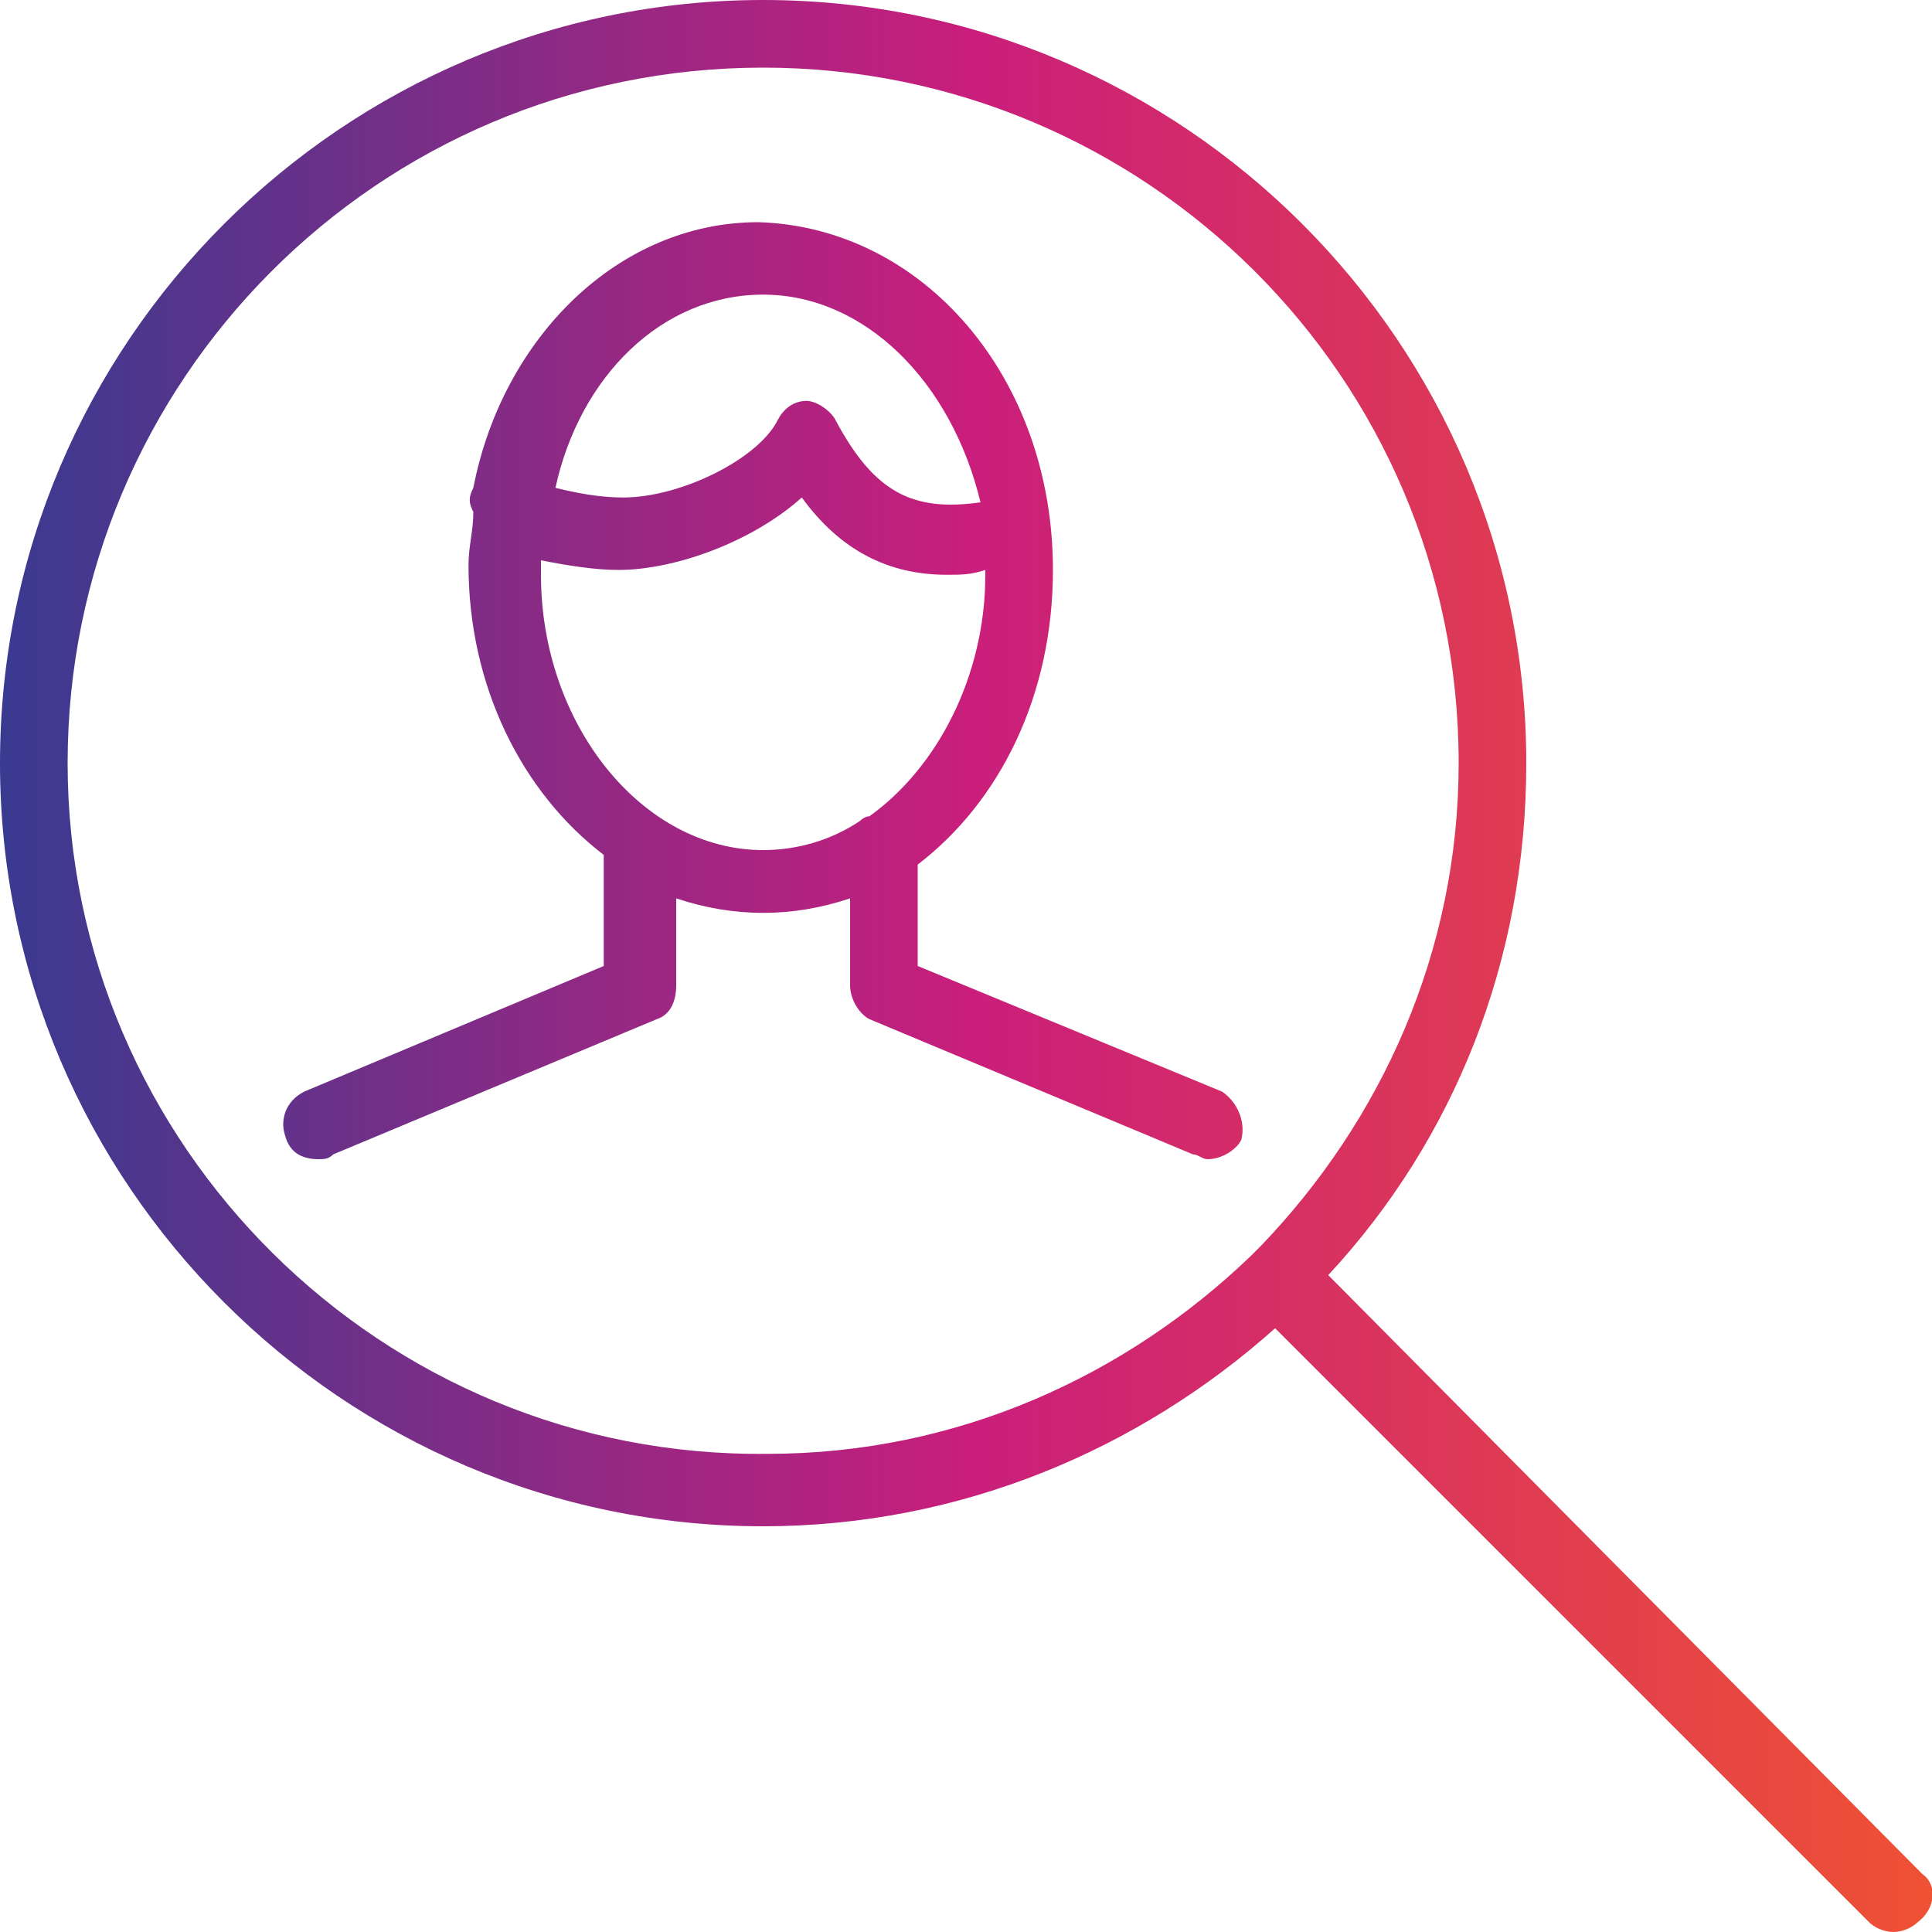
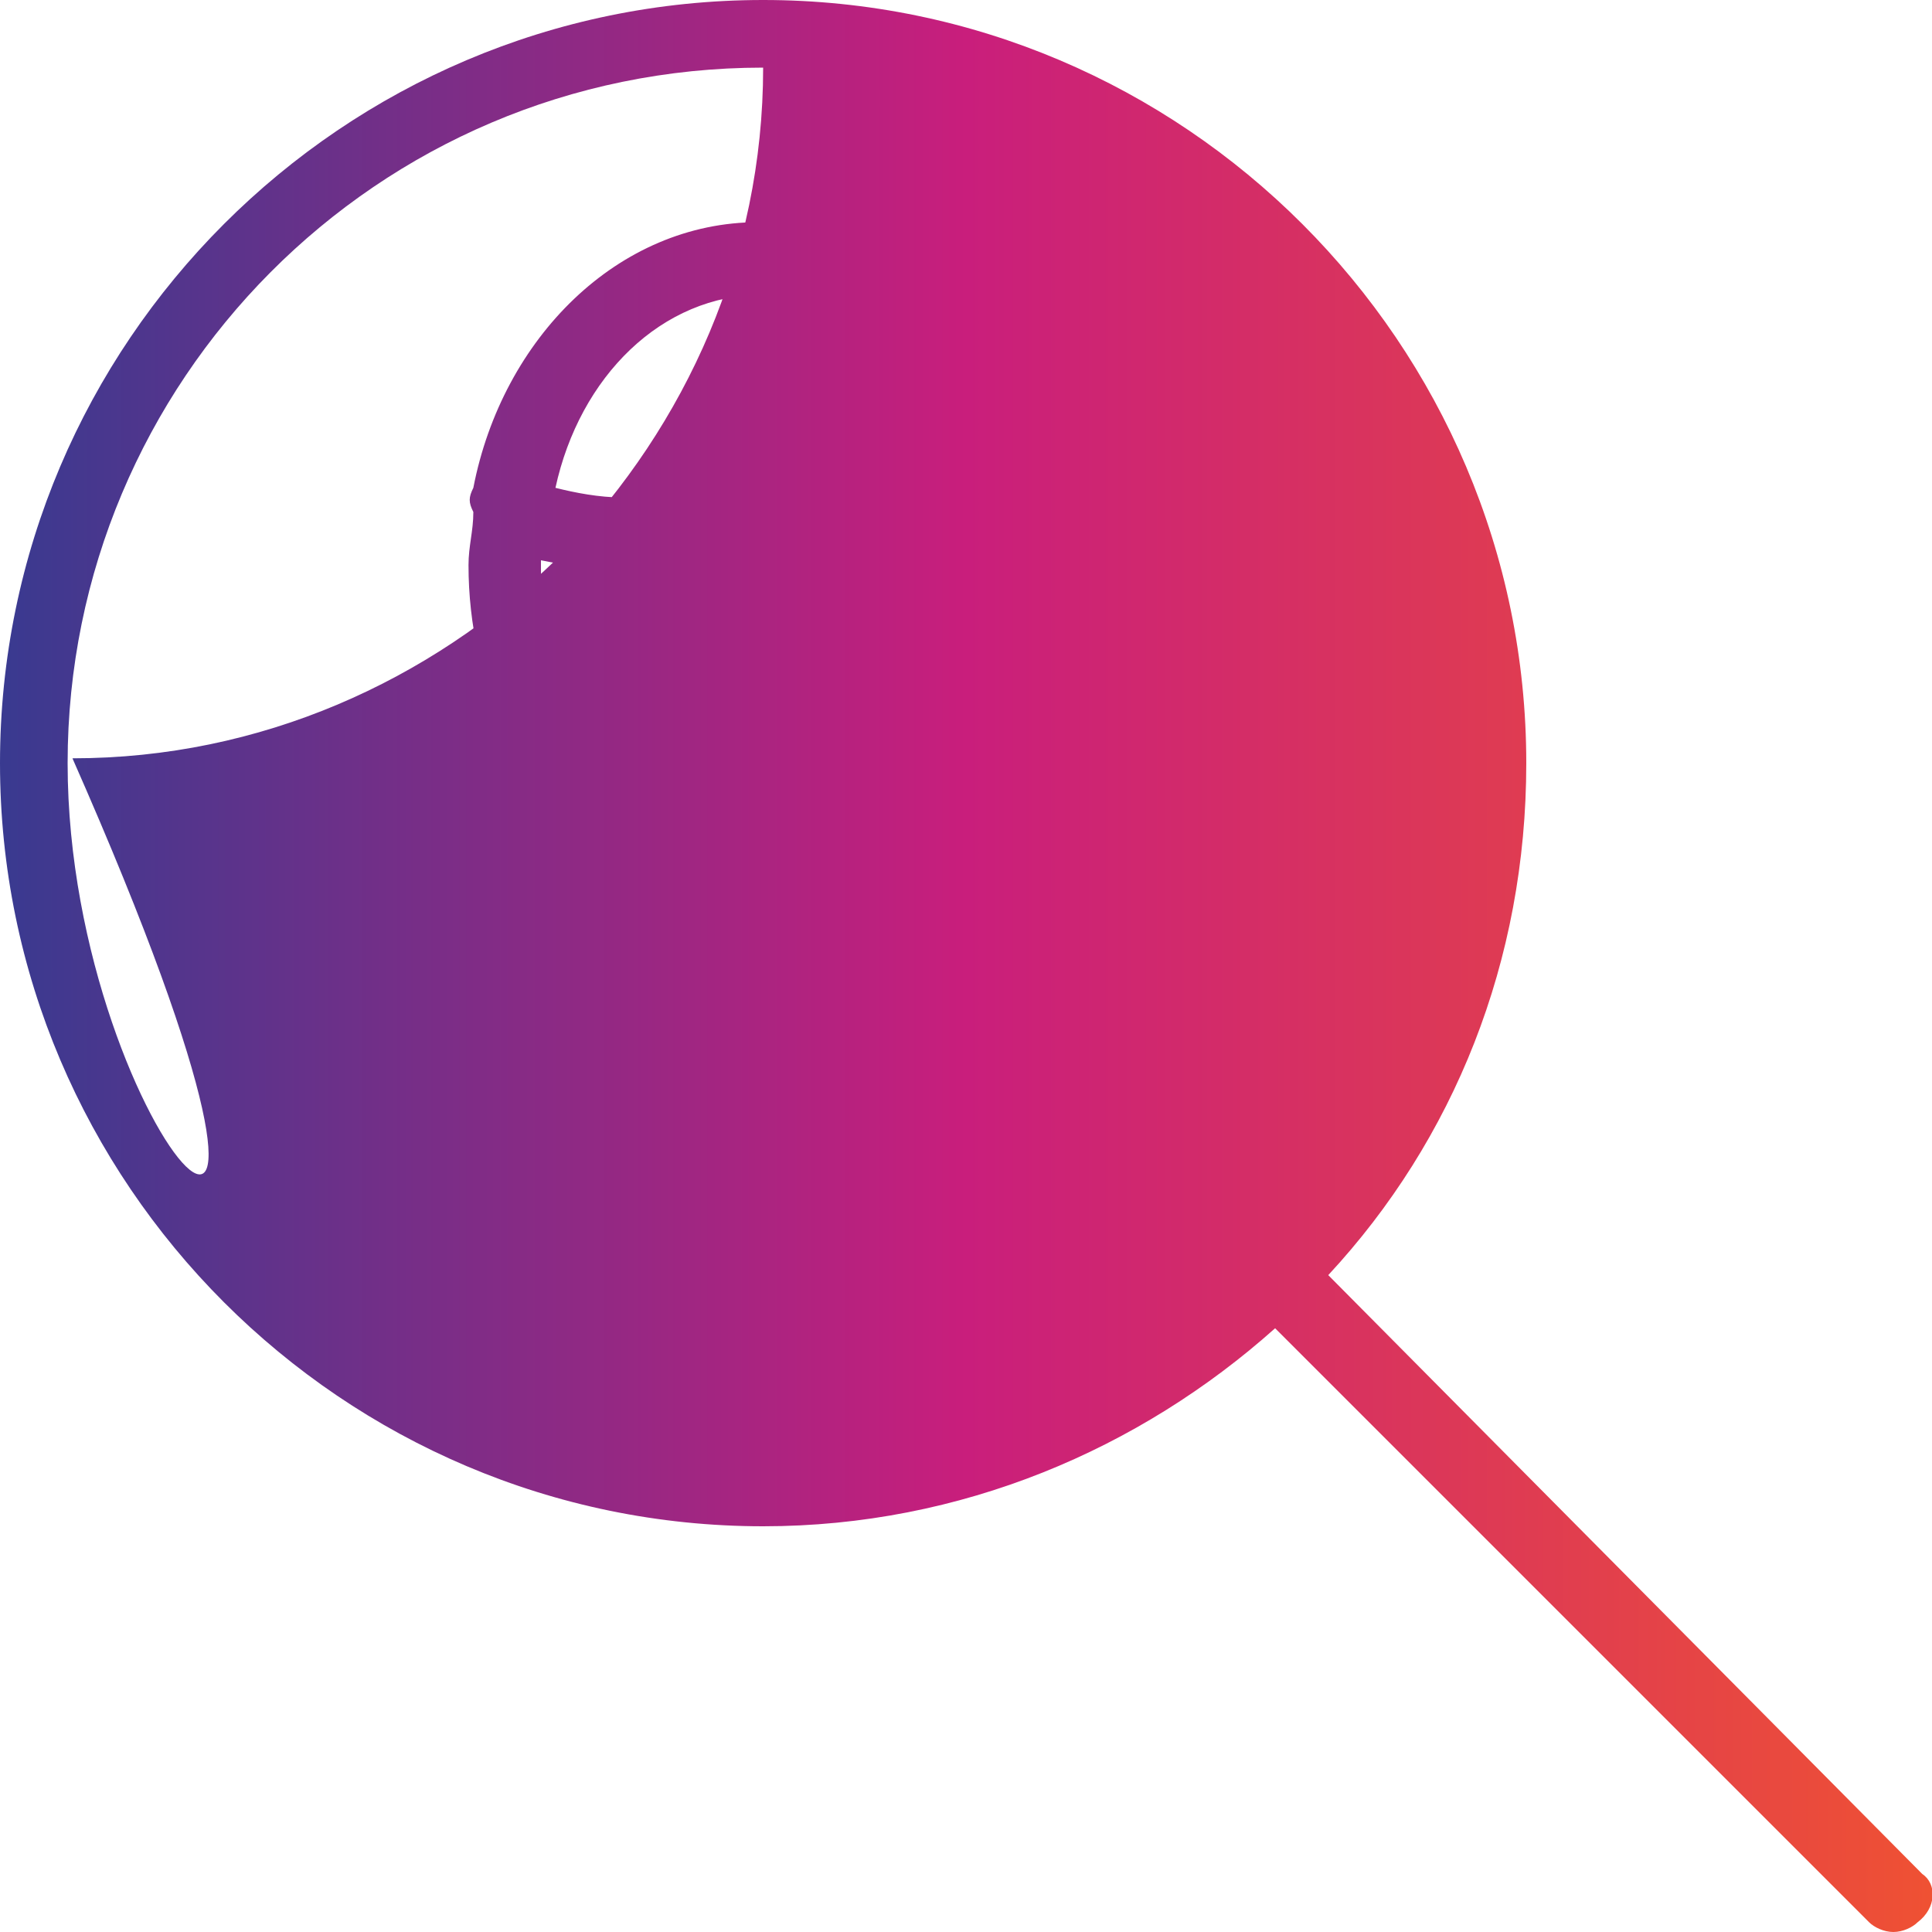
<svg xmlns="http://www.w3.org/2000/svg" id="Layer_1" style="enable-background:new 0 0 40 40;" version="1.1" viewBox="0 0 40 40" x="0px" y="0px">
  <style type="text/css">
	.st0{fill:url(#SVGID_1_);}
	.st1{fill:url(#SVGID_00000060028875854974492130000013105459914310203792_);}
</style>
  <linearGradient gradientUnits="userSpaceOnUse" id="SVGID_1_" x1="0" x2="40" y1="20" y2="20">
    <stop offset="0" style="stop-color:#393A90" />
    <stop offset="0.5" style="stop-color:#C91E7C" />
    <stop offset="1" style="stop-color:#EF5133" />
  </linearGradient>
-   <path class="st0" d="M39.8,38.8L27.5,26.4c2.6-2.8,4.1-6.5,4.1-10.6C31.6,7.1,24.5,0,15.8,0C7.1,0,0,7.1,0,15.8&#10; c0,8.7,7.1,15.8,15.8,15.8c4.1,0,7.8-1.6,10.6-4.1l12.3,12.3c0.1,0.1,0.3,0.2,0.5,0.2s0.4-0.1,0.5-0.2C40.1,39.5,40.1,39,39.8,38.8z&#10;  M1.4,15.8c0-7.9,6.4-14.4,14.4-14.4c7.9,0,14.4,6.4,14.4,14.4c0,3.9-1.6,7.4-4.1,10c0,0-0.1,0.1-0.1,0.1s-0.1,0.1-0.1,0.1&#10; c-2.6,2.5-6.1,4.1-10,4.1C7.9,30.2,1.4,23.7,1.4,15.8z M25.3,22.6L19,20v-2.1c1.7-1.3,2.8-3.5,2.8-6.1c0-4-2.7-7.1-6.1-7.2&#10; c-2.9,0-5.3,2.4-5.9,5.5c0,0,0,0,0,0c-0.1,0.2-0.1,0.3,0,0.5c0,0.4-0.1,0.7-0.1,1.1c0,2.5,1.1,4.7,2.8,6V20l-6.2,2.6&#10; c-0.4,0.2-0.5,0.6-0.4,0.9C6,23.9,6.3,24,6.6,24c0.1,0,0.2,0,0.3-0.1l6.7-2.8c0.3-0.1,0.4-0.4,0.4-0.7v-1.8c0.6,0.2,1.2,0.3,1.8,0.3&#10; c0.6,0,1.2-0.1,1.8-0.3v1.8c0,0.3,0.2,0.6,0.4,0.7l6.7,2.8c0.1,0,0.2,0.1,0.3,0.1c0.3,0,0.6-0.2,0.7-0.4&#10; C25.8,23.2,25.6,22.8,25.3,22.6z M15.8,6.1c2.1,0,3.9,1.8,4.5,4.3c-1.4,0.2-2.2-0.2-3-1.7c-0.1-0.2-0.4-0.4-0.6-0.4&#10; c-0.3,0-0.5,0.2-0.6,0.4c-0.4,0.8-2,1.6-3.2,1.6c-0.5,0-1-0.1-1.4-0.2C12,7.8,13.7,6.1,15.8,6.1z M11.2,11.9c0-0.1,0-0.2,0-0.3&#10; c0.5,0.1,1.1,0.2,1.6,0.2c1.2,0,2.8-0.6,3.8-1.5c0.8,1.1,1.8,1.6,3,1.6c0.3,0,0.5,0,0.8-0.1c0,0,0,0,0,0.1c0,2.1-1,4-2.4,5&#10; c-0.1,0-0.2,0.1-0.2,0.1c-0.6,0.4-1.3,0.6-2,0.6C13.3,17.6,11.2,15,11.2,11.9z" />
+   <path class="st0" d="M39.8,38.8L27.5,26.4c2.6-2.8,4.1-6.5,4.1-10.6C31.6,7.1,24.5,0,15.8,0C7.1,0,0,7.1,0,15.8&#10; c0,8.7,7.1,15.8,15.8,15.8c4.1,0,7.8-1.6,10.6-4.1l12.3,12.3c0.1,0.1,0.3,0.2,0.5,0.2s0.4-0.1,0.5-0.2C40.1,39.5,40.1,39,39.8,38.8z&#10;  M1.4,15.8c0-7.9,6.4-14.4,14.4-14.4c0,3.9-1.6,7.4-4.1,10c0,0-0.1,0.1-0.1,0.1s-0.1,0.1-0.1,0.1&#10; c-2.6,2.5-6.1,4.1-10,4.1C7.9,30.2,1.4,23.7,1.4,15.8z M25.3,22.6L19,20v-2.1c1.7-1.3,2.8-3.5,2.8-6.1c0-4-2.7-7.1-6.1-7.2&#10; c-2.9,0-5.3,2.4-5.9,5.5c0,0,0,0,0,0c-0.1,0.2-0.1,0.3,0,0.5c0,0.4-0.1,0.7-0.1,1.1c0,2.5,1.1,4.7,2.8,6V20l-6.2,2.6&#10; c-0.4,0.2-0.5,0.6-0.4,0.9C6,23.9,6.3,24,6.6,24c0.1,0,0.2,0,0.3-0.1l6.7-2.8c0.3-0.1,0.4-0.4,0.4-0.7v-1.8c0.6,0.2,1.2,0.3,1.8,0.3&#10; c0.6,0,1.2-0.1,1.8-0.3v1.8c0,0.3,0.2,0.6,0.4,0.7l6.7,2.8c0.1,0,0.2,0.1,0.3,0.1c0.3,0,0.6-0.2,0.7-0.4&#10; C25.8,23.2,25.6,22.8,25.3,22.6z M15.8,6.1c2.1,0,3.9,1.8,4.5,4.3c-1.4,0.2-2.2-0.2-3-1.7c-0.1-0.2-0.4-0.4-0.6-0.4&#10; c-0.3,0-0.5,0.2-0.6,0.4c-0.4,0.8-2,1.6-3.2,1.6c-0.5,0-1-0.1-1.4-0.2C12,7.8,13.7,6.1,15.8,6.1z M11.2,11.9c0-0.1,0-0.2,0-0.3&#10; c0.5,0.1,1.1,0.2,1.6,0.2c1.2,0,2.8-0.6,3.8-1.5c0.8,1.1,1.8,1.6,3,1.6c0.3,0,0.5,0,0.8-0.1c0,0,0,0,0,0.1c0,2.1-1,4-2.4,5&#10; c-0.1,0-0.2,0.1-0.2,0.1c-0.6,0.4-1.3,0.6-2,0.6C13.3,17.6,11.2,15,11.2,11.9z" />
  <linearGradient gradientUnits="userSpaceOnUse" id="SVGID_00000088128951880884881100000002440880608389844372_" x1="-106.734" x2="-66.734" y1="78.549" y2="78.549">
    <stop offset="0" style="stop-color:#393A90" />
    <stop offset="0.5" style="stop-color:#C91E7C" />
    <stop offset="1" style="stop-color:#EF5133" />
  </linearGradient>
-   <rect height="40" style="fill:url(#SVGID_00000088128951880884881100000002440880608389844372_);" width="40" x="-106.7" y="58.5" />
</svg>